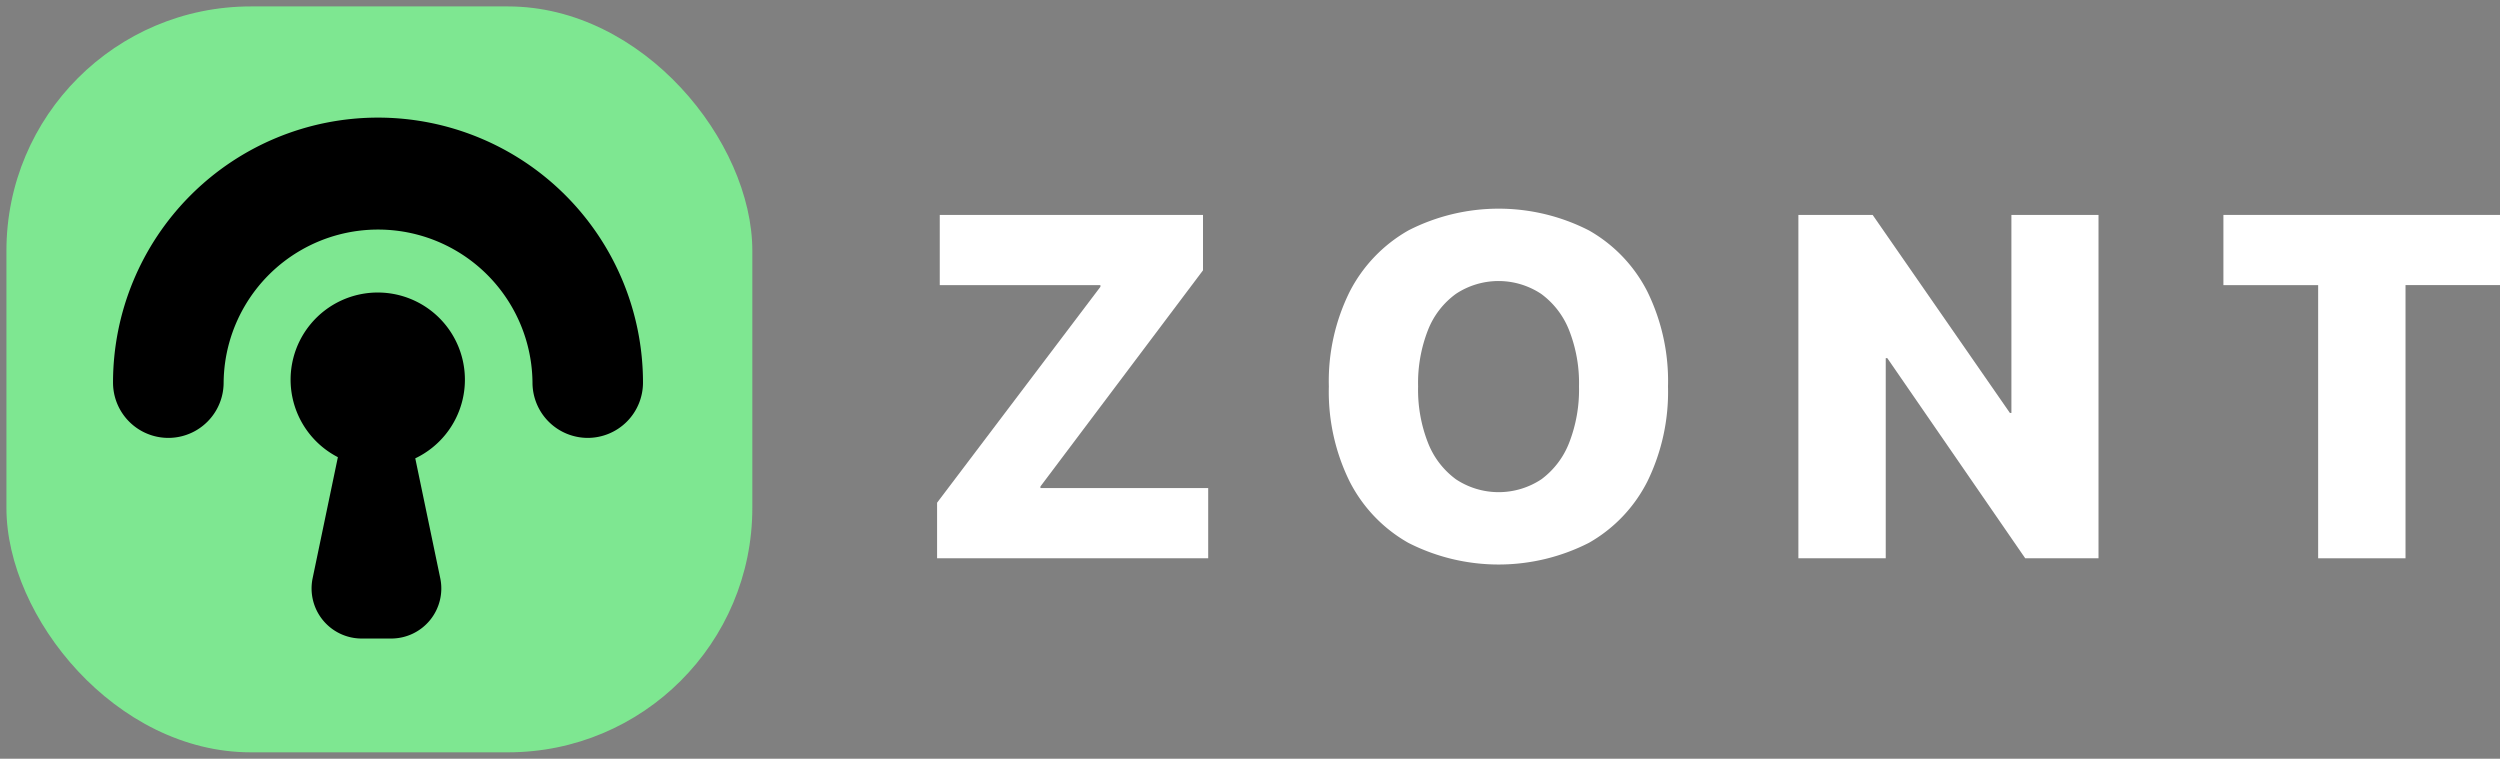
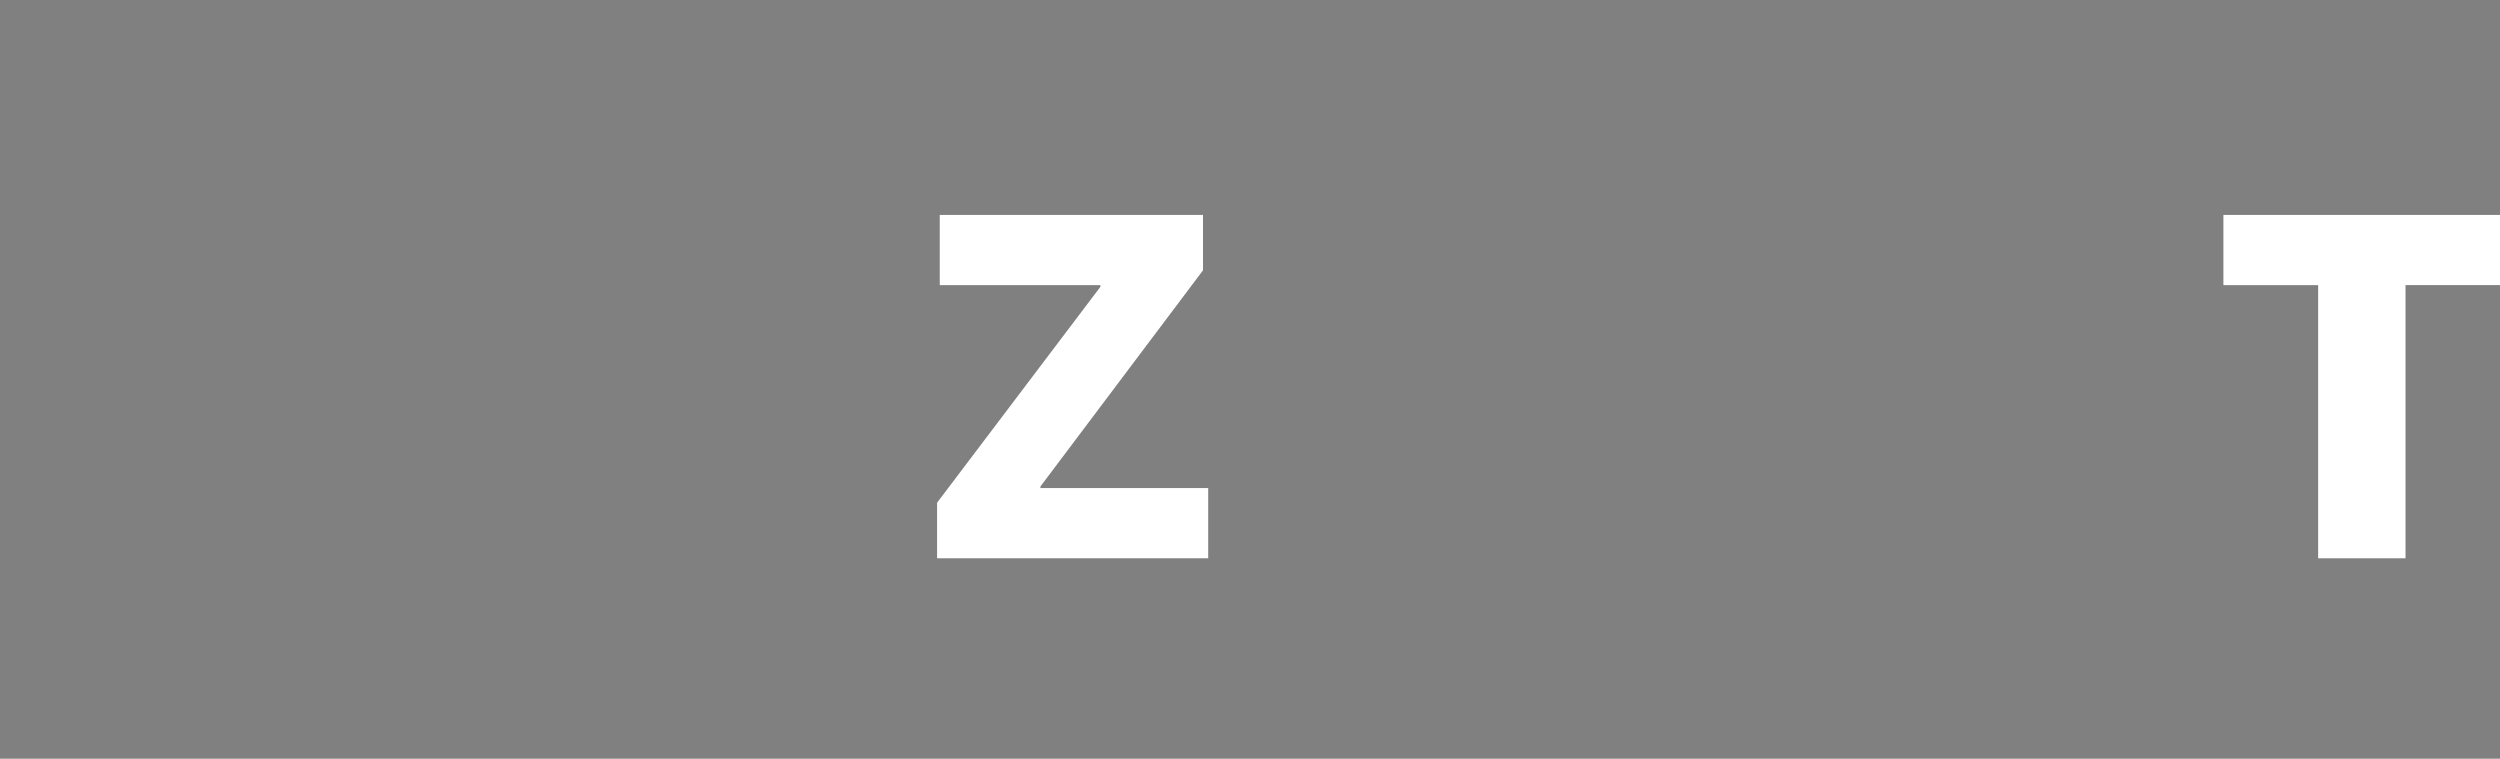
<svg xmlns="http://www.w3.org/2000/svg" width="194.397" height="59" viewBox="0 0 194.397 59">
  <rect x="0" y="0" width="194.397" height="59" fill="#808080" stroke="none" />
  <defs>
    <style>
      .cls-1 {
        fill: none;
      }

      .cls-2 {
        fill: #fff;
      }

      .cls-3 {
        fill: #7ee791;
      }

      .cls-4 {
        fill: rgba(0,0,0,0);
      }

      .cls-5 {
        clip-path: url(#clip-path);
      }
    </style>
    <clipPath id="clip-path">
-       <rect id="Прямоугольник_1317" data-name="Прямоугольник 1317" class="cls-1" width="193.896" height="57.799" />
-     </clipPath>
+       </clipPath>
  </defs>
  <g id="Сгруппировать_1413" data-name="Сгруппировать 1413" transform="translate(-383.5 -3390.5)">
    <path id="Контур_544" data-name="Контур 544" class="cls-2" d="M238.418,72.715l12.641-16.806V51.6h-20.47v5.46h12.493v.13l-12.7,16.788V78.3h21.081v-5.46H238.418Z" transform="translate(225.985 3355.611)" />
-     <path id="Контур_545" data-name="Контур 545" class="cls-2" d="M347.56,51.748a15.411,15.411,0,0,0-14.011,0,11.516,11.516,0,0,0-4.581,4.775,15.636,15.636,0,0,0-1.619,7.348v.037a15.768,15.768,0,0,0,1.61,7.357,11.441,11.441,0,0,0,4.572,4.784,15.465,15.465,0,0,0,14.039,0,11.4,11.4,0,0,0,4.553-4.784,15.845,15.845,0,0,0,1.6-7.357v-.037a15.788,15.788,0,0,0-1.6-7.348,11.4,11.4,0,0,0-4.562-4.775m-.759,12.16a11.356,11.356,0,0,1-.759,4.34,6.429,6.429,0,0,1-2.156,2.851,6.013,6.013,0,0,1-6.654.009,6.4,6.4,0,0,1-2.175-2.841,11.273,11.273,0,0,1-.768-4.359v-.037a11.259,11.259,0,0,1,.768-4.368,6.312,6.312,0,0,1,2.184-2.822,6,6,0,0,1,6.617.009,6.408,6.408,0,0,1,2.175,2.832,11.212,11.212,0,0,1,.768,4.35Z" transform="translate(159.48 3356.662)" />
-     <path id="Контур_546" data-name="Контур 546" class="cls-2" d="M460.144,67h-.117L449.353,51.6h-5.774V78.3h6.793V62.738h.122L461.217,78.3h5.7V51.6h-6.774Z" transform="translate(79.761 3355.611)" />
    <path id="Контур_547" data-name="Контур 547" class="cls-2" d="M548.791,51.6v5.46h7.367V78.3h6.793V57.056H570.3V51.6Z" transform="translate(7.599 3355.612)" />
-     <rect id="Прямоугольник_1316" data-name="Прямоугольник 1316" class="cls-3" width="58" height="58" rx="19" transform="translate(384 3391)" />
    <path id="Прямоугольник_1316_-_Рамка" data-name="Прямоугольник 1316 - Рамка" class="cls-4" d="M19-.5H39A19.484,19.484,0,0,1,58.5,19V39A19.484,19.484,0,0,1,39,58.5H19A19.484,19.484,0,0,1-.5,39V19A19.484,19.484,0,0,1,19-.5Zm20,58A18.484,18.484,0,0,0,57.5,39V19A18.484,18.484,0,0,0,39,.5H19A18.484,18.484,0,0,0,.5,19V39A18.484,18.484,0,0,0,19,57.5Z" transform="translate(384 3391)" />
    <g id="Сгруппировать_1412" data-name="Сгруппировать 1412" class="cls-5" transform="translate(384 3391)">
      <path id="Контур_548" data-name="Контур 548" d="M80.04,83.718a6.777,6.777,0,1,0-6.018-.091L72.059,93.04a3.894,3.894,0,0,0,3.812,4.689h2.3a3.894,3.894,0,0,0,3.812-4.689Z" transform="translate(-48.249 -48.578)" />
      <path id="Контур_549" data-name="Контур 549" d="M63.318,52.433a4.3,4.3,0,0,1-4.3-4.3,12.009,12.009,0,0,0-24.017,0,4.3,4.3,0,0,1-8.6,0,20.6,20.6,0,0,1,41.209,0,4.3,4.3,0,0,1-4.3,4.3" transform="translate(-18.112 -18.883)" />
    </g>
  </g>
</svg>